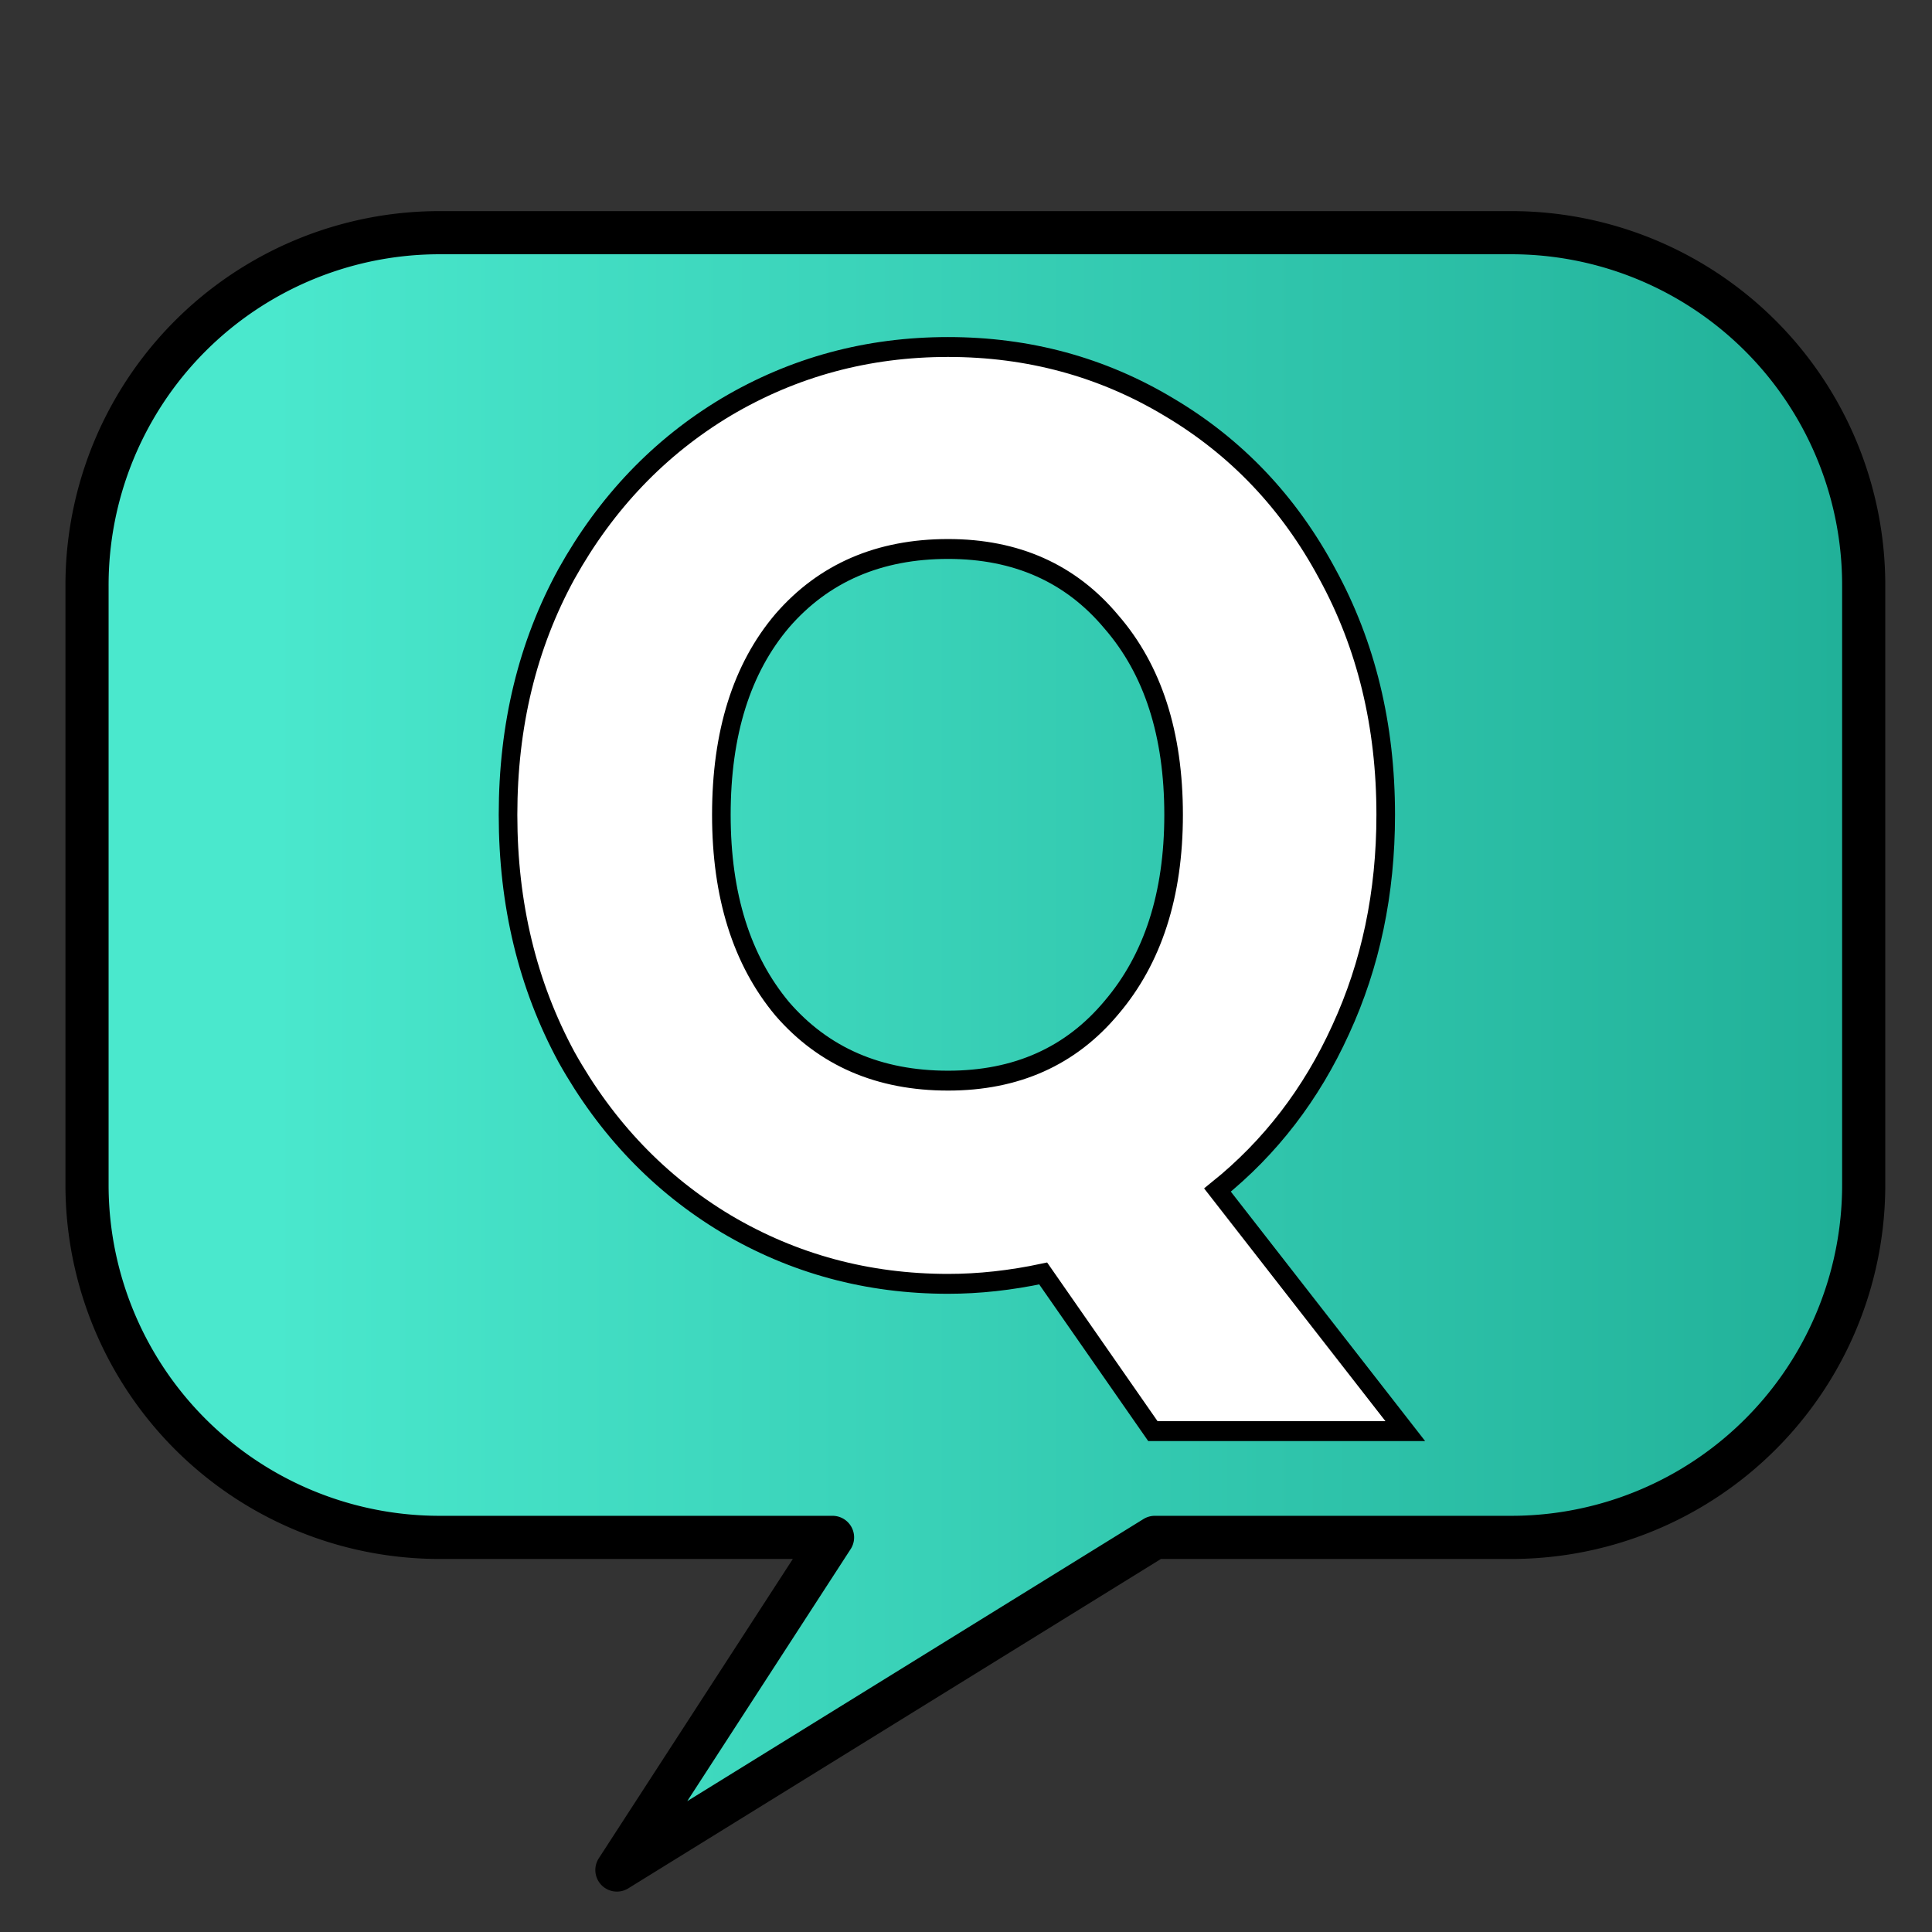
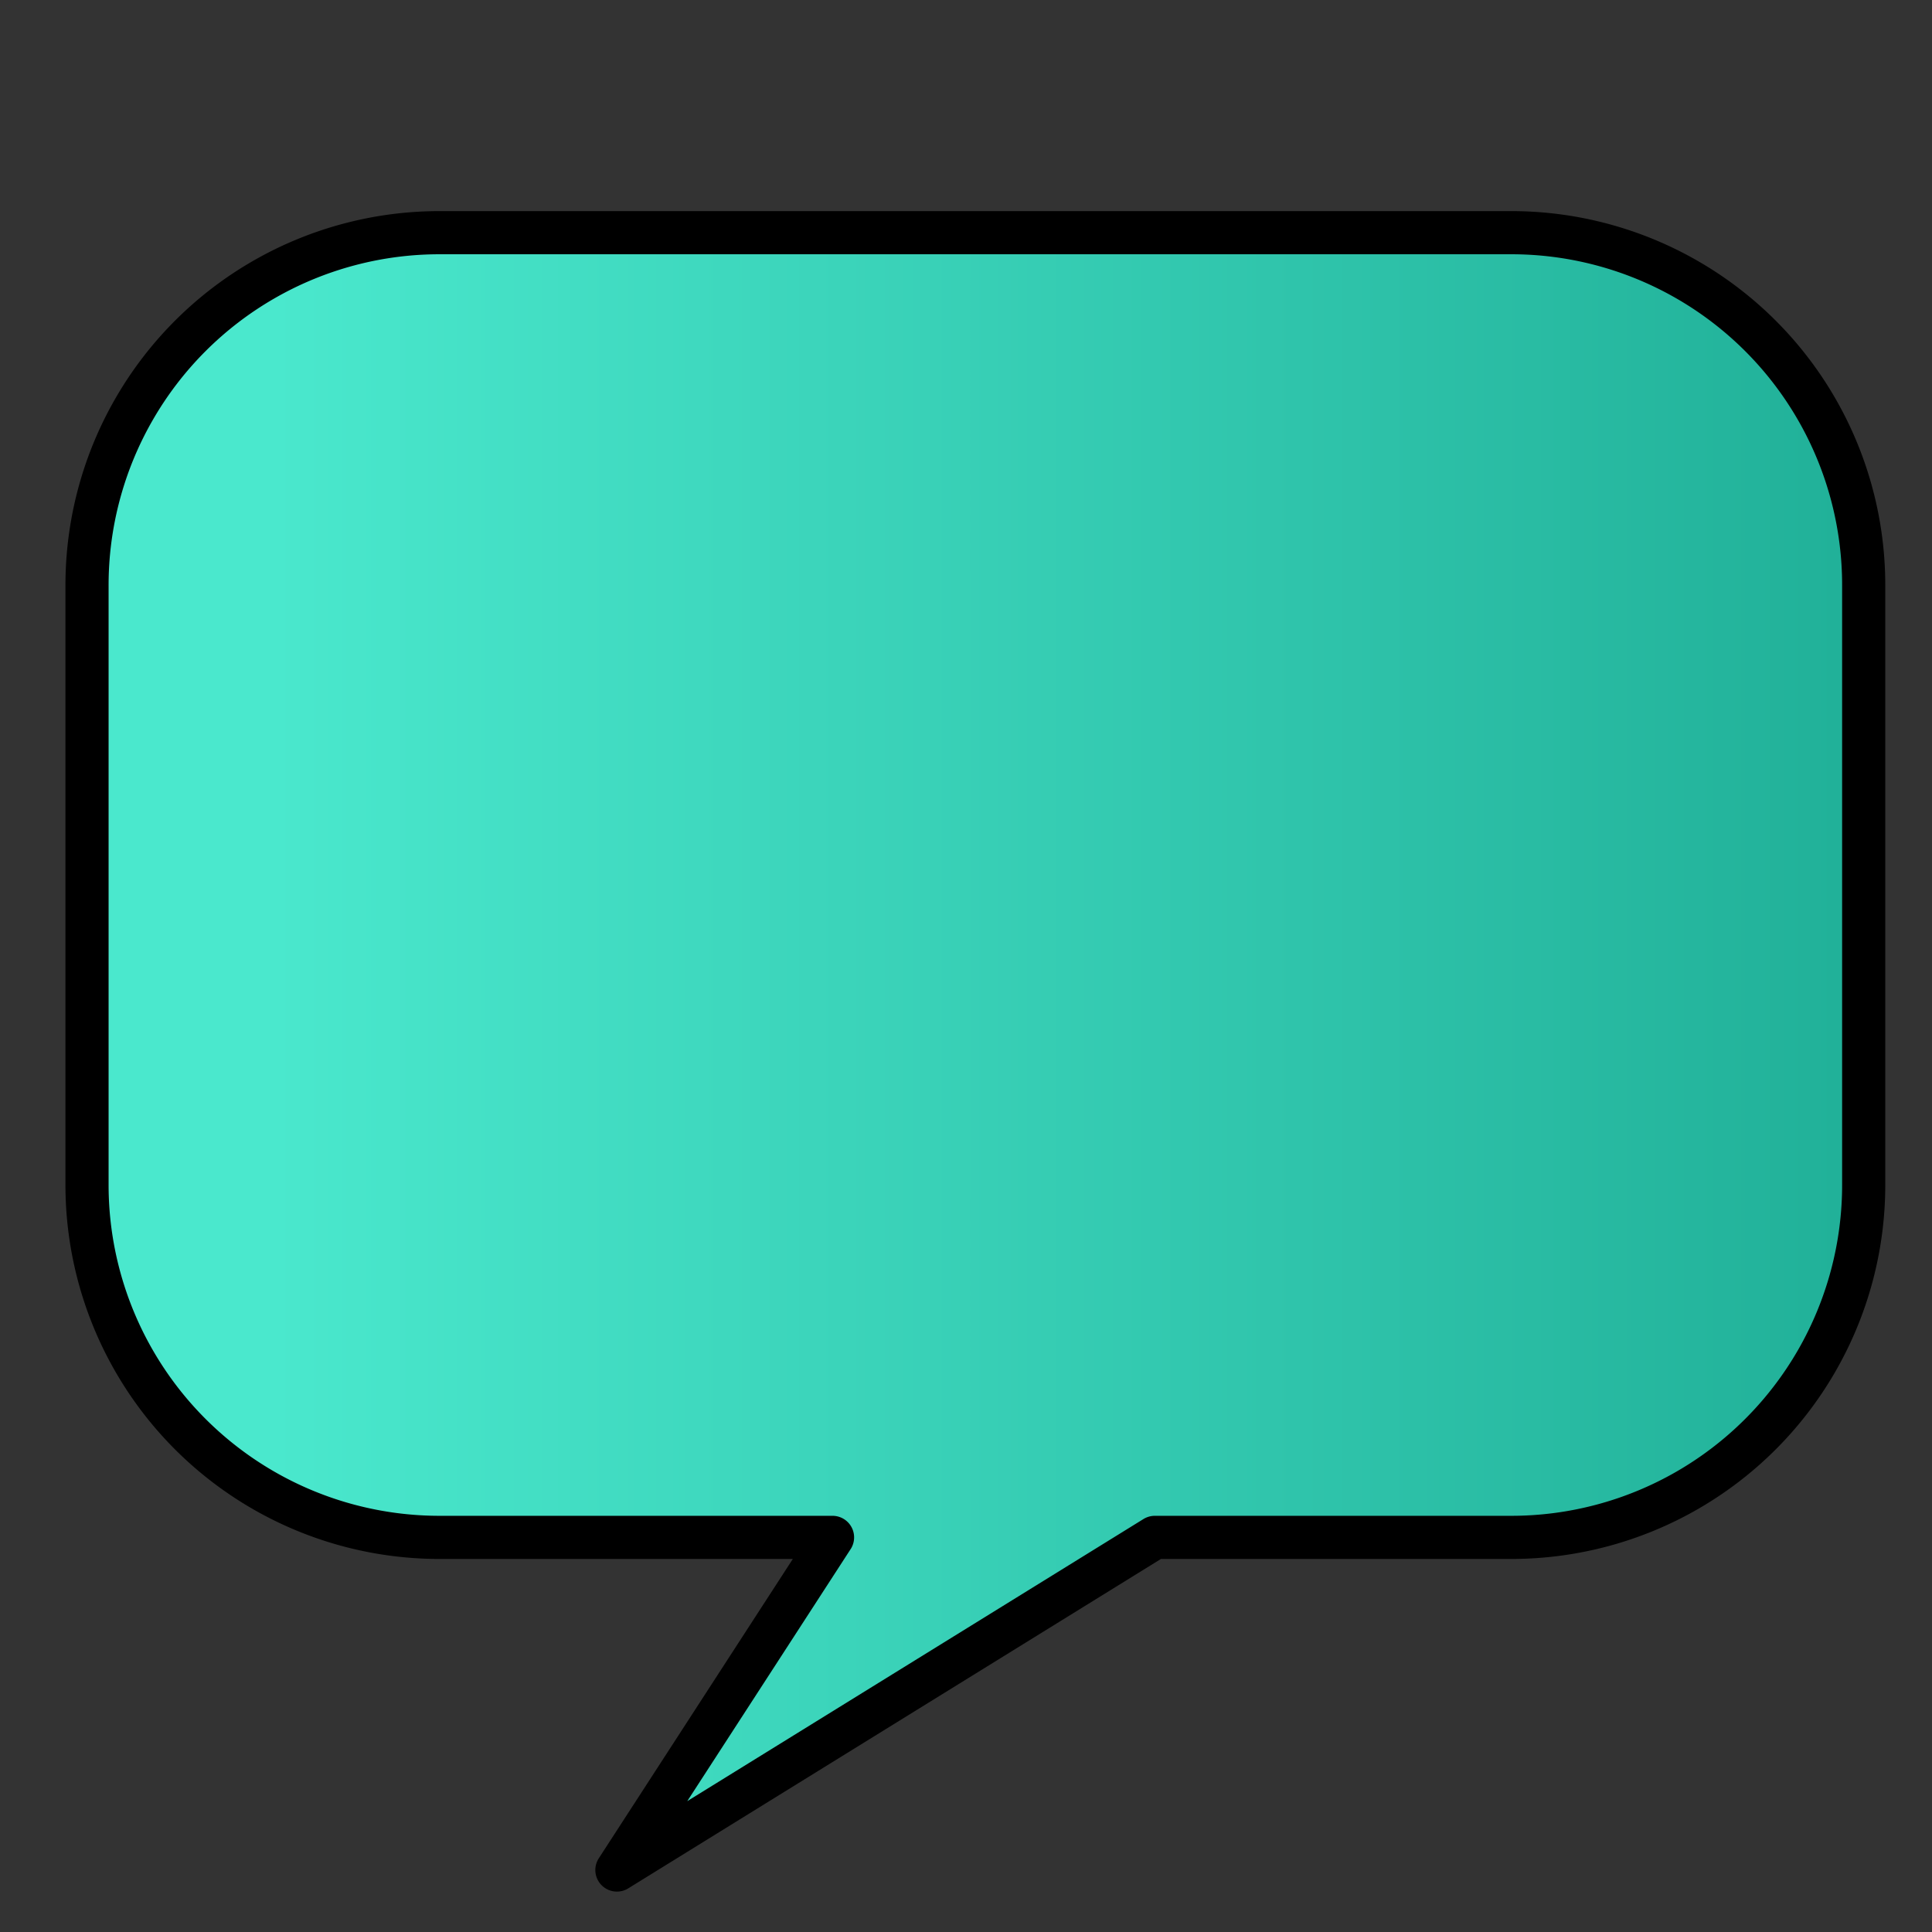
<svg xmlns="http://www.w3.org/2000/svg" xmlns:xlink="http://www.w3.org/1999/xlink" xml:space="preserve" width="48" height="48">
  <rect width="100%" height="100%" fill="#333333" stroke="none" />
  <defs>
    <linearGradient id="a">
      <stop offset="0" style="stop-color:#4ae8cd;stop-opacity:1" />
      <stop offset="1" style="stop-color:#21b199;stop-opacity:1" />
    </linearGradient>
    <linearGradient xlink:href="#a" id="b" x1="4.81" x2="43.805" y1="25.685" y2="25.685" gradientUnits="userSpaceOnUse" />
  </defs>
  <path d="M9.014 5.346a8.758 8.758 0 0 0-8.777 8.777v14.861a8.758 8.758 0 0 0 8.777 8.777h9.745l-5.357 8.264 13.364-8.264h8.837a8.756 8.756 0 0 0 8.775-8.777v-14.86a8.756 8.756 0 0 0-8.775-8.778z" style="fill:url(#b);fill-opacity:1;stroke:#000;stroke-width:1.072;stroke-linecap:round;stroke-linejoin:round;stroke-opacity:1" transform="translate(1.925 .435)" />
  <g style="font-size:20.058px;line-height:1.25;font-family:Poppins;-inkscape-font-specification:Poppins;text-align:center;letter-spacing:0;word-spacing:0;text-anchor:middle;fill:#fff;stroke:#000;stroke-width:.306;stroke-miterlimit:4;stroke-dasharray:none">
-     <path d="m41.502 30.493-1.805-2.427q-.802.16-1.564.16-1.986 0-3.65-.922-1.646-.923-2.628-2.568-.963-1.664-.963-3.73t.963-3.71q.982-1.646 2.627-2.568 1.665-.923 3.65-.923 1.986 0 3.631.923 1.665.922 2.608 2.567.962 1.645.962 3.71 0 1.806-.742 3.31-.722 1.485-2.026 2.467l3.09 3.711zm-7.1-9.487q0 1.865 1.003 2.988 1.023 1.104 2.728 1.104 1.684 0 2.687-1.124 1.023-1.123 1.023-2.968 0-1.866-1.023-2.969-1.003-1.123-2.687-1.123-1.705 0-2.728 1.103-1.003 1.103-1.003 2.989z" aria-label="FAQ" style="font-weight:700;-inkscape-font-specification:&quot;Poppins Bold&quot;;stroke-width:.306;stroke-miterlimit:4;stroke-dasharray:none" transform="matrix(1.51 0 0 1.614 -34.025 -13.66)" />
-   </g>
+     </g>
</svg>